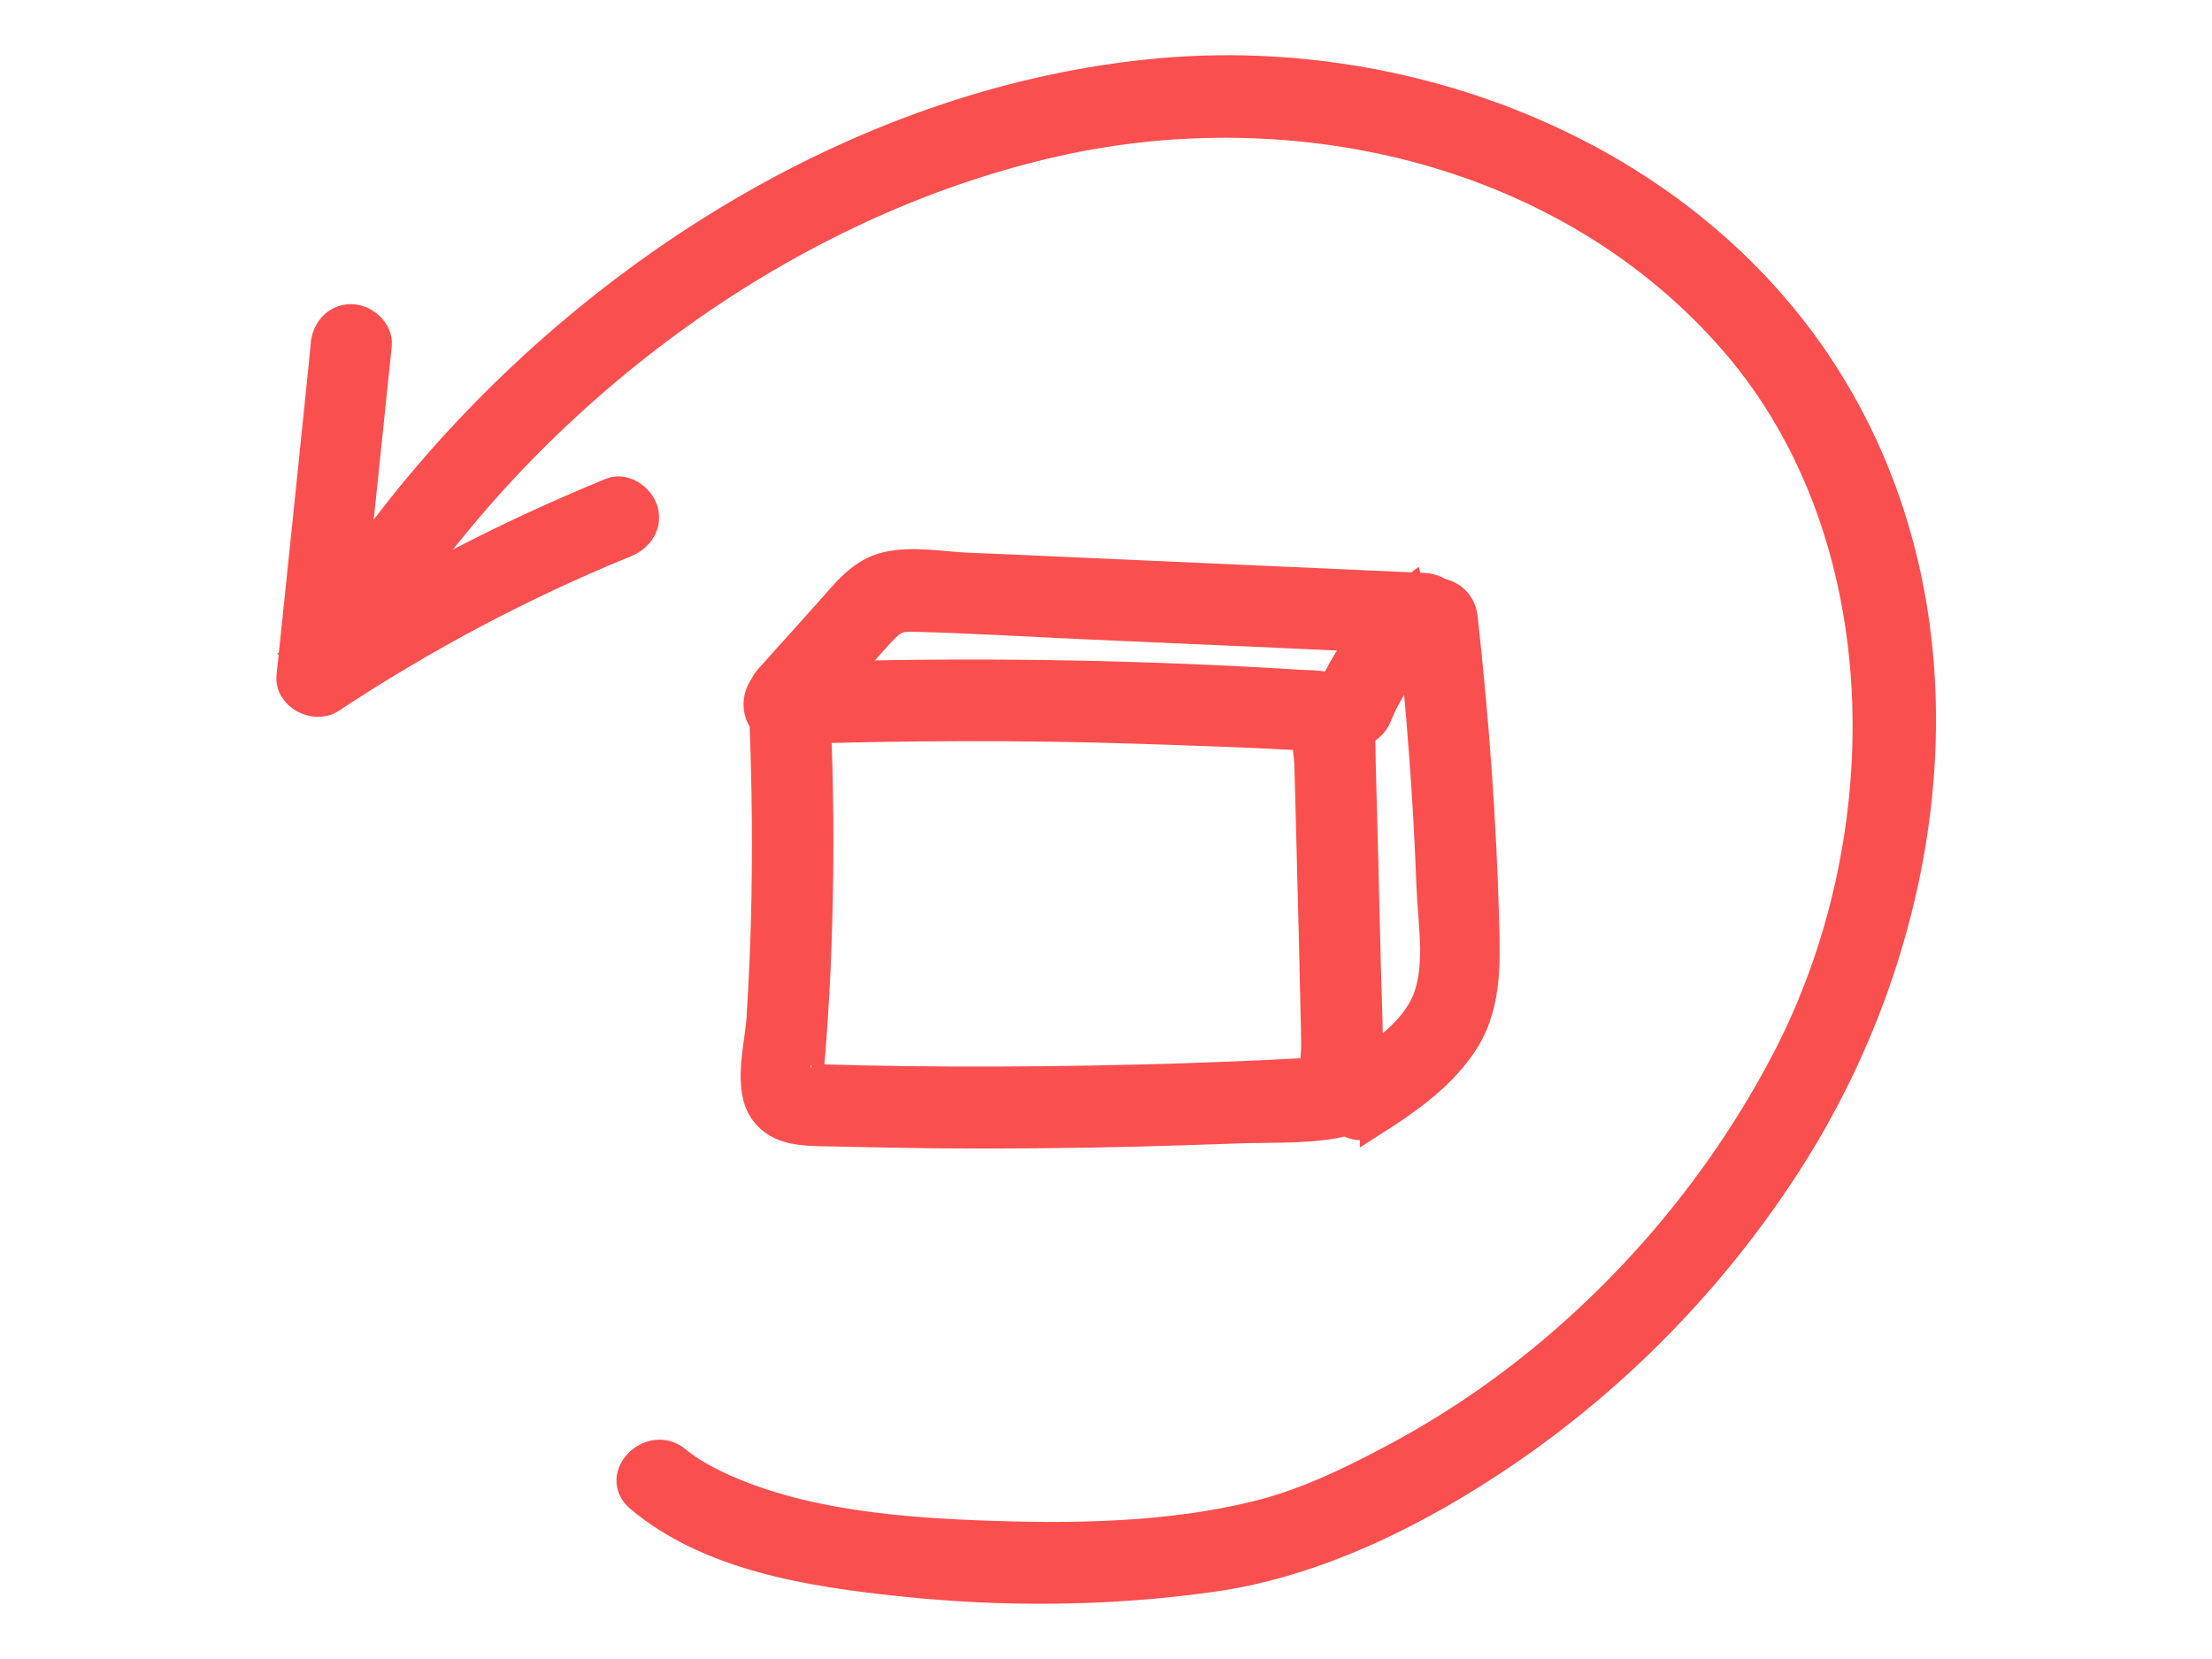
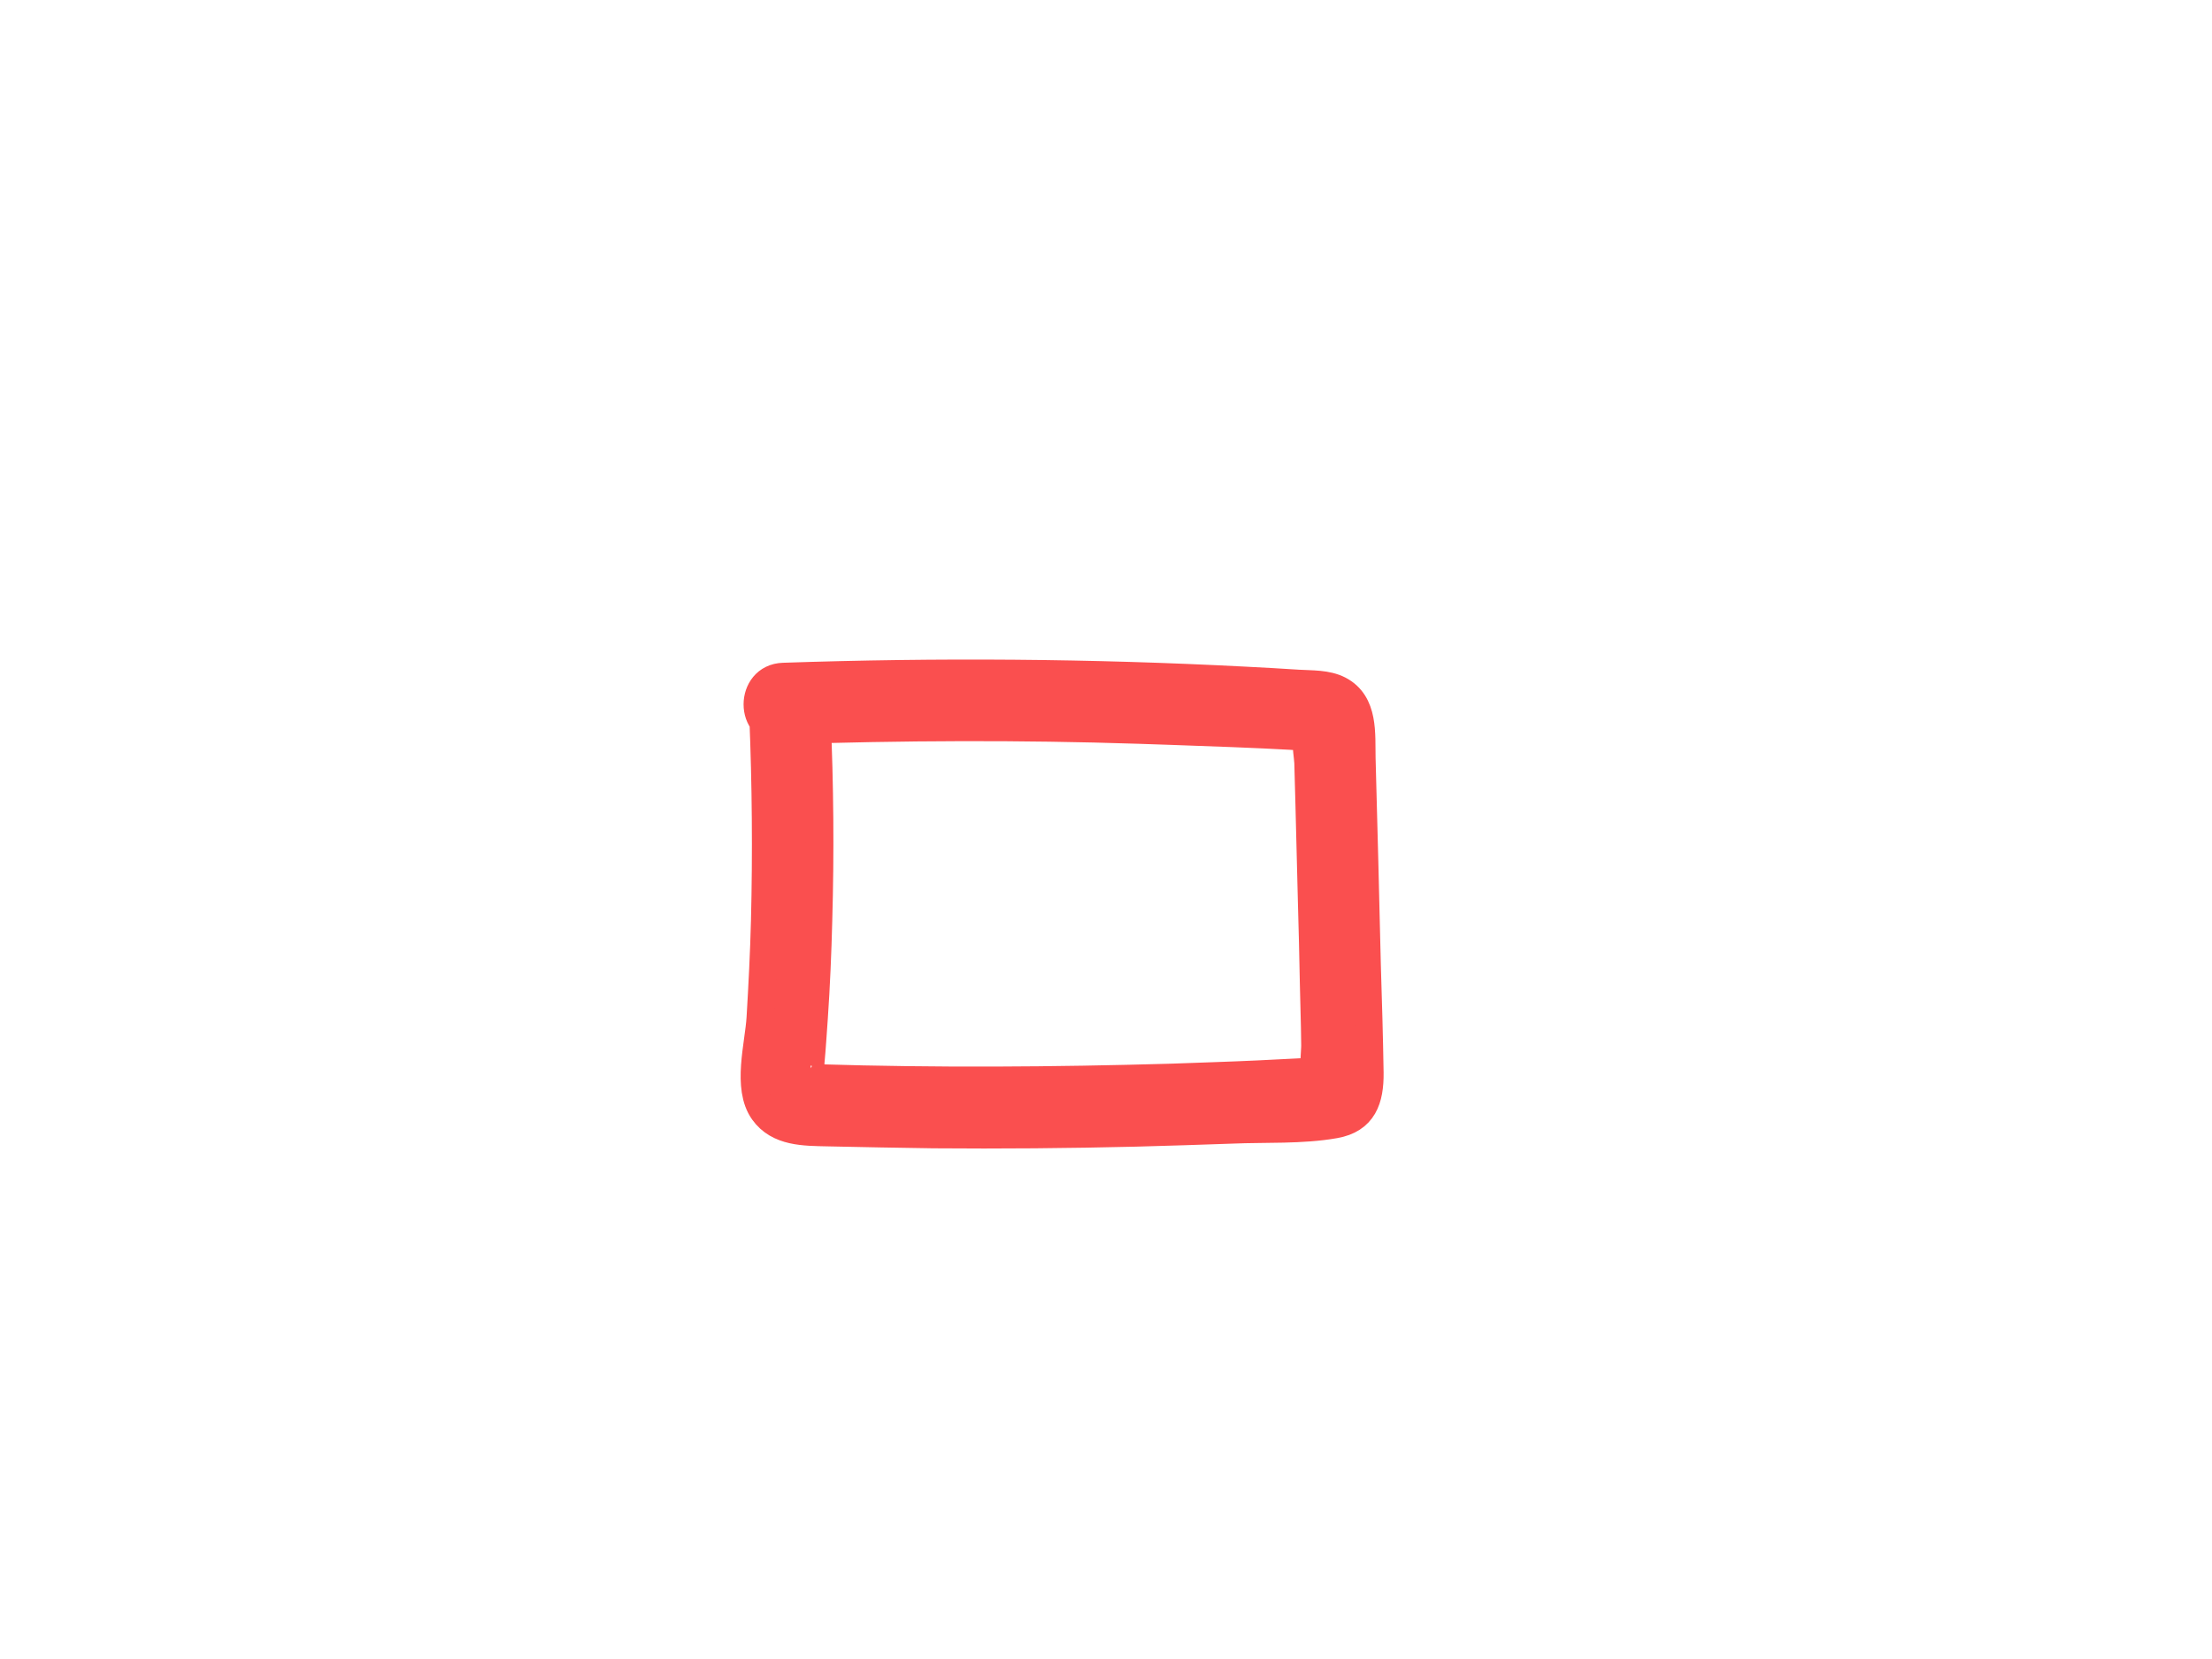
<svg xmlns="http://www.w3.org/2000/svg" id="Ebene_1" data-name="Ebene 1" viewBox="0 0 80 60">
  <defs>
    <style>
      .cls-1 {
        fill: #fa4f4f;
        stroke: #fa4f4f;
      }
    </style>
  </defs>
-   <path class="cls-1" d="m14.13,22.12c5.49-8.2,14.39-14.79,24.05-16.96,8.72-1.96,18.55.29,24.55,7.24,5.99,6.95,6.05,17.95,1.8,26.02-2.13,4.04-5.04,7.62-8.54,10.54-1.76,1.47-3.67,2.75-5.7,3.82-1.56.83-3.2,1.61-4.92,2.02-3.1.75-6.43.81-9.6.7-3.18-.11-6.82-.39-9.8-1.79-.52-.25-1.04-.53-1.48-.9-.95-.8-2.33.57-1.37,1.38,2.55,2.14,6.22,2.7,9.42,3.04,3.75.4,7.59.37,11.33-.16,3.74-.53,7.43-2.36,10.62-4.54,4-2.73,7.44-6.26,10.09-10.33,5.38-8.26,6.98-19.51,1.68-28.24-4.98-8.22-15.05-12.2-24.35-11.35-10.52.96-20.39,7.17-27.02,15.25-.86,1.05-1.67,2.14-2.42,3.27-.7,1.05.98,2.02,1.68.98Z" />
-   <path class="cls-1" d="m11.74,12.47c-.41,3.99-.82,7.99-1.24,11.98-.08.73.88,1.22,1.46.85,3.36-2.22,6.93-4.12,10.66-5.64.49-.2.83-.65.68-1.2-.13-.46-.71-.88-1.2-.68-3.89,1.59-7.61,3.53-11.13,5.84l1.46.85c.41-4,.82-7.99,1.24-11.99.05-.53-.49-.98-.97-.98-.57,0-.92.45-.97.98h0Z" />
  <path class="cls-1" d="m27.6,25.93c.1,2.45.12,4.9.06,7.36-.03,1.17-.09,2.34-.16,3.52-.06.99-.51,2.52.11,3.39.54.76,1.49.74,2.33.76,1.27.03,2.55.05,3.82.07,2.44.02,4.88,0,7.32-.06,1.17-.03,2.33-.07,3.5-.11,1.17-.05,2.5.02,3.69-.19,1.04-.18,1.28-.92,1.27-1.87-.02-1.3-.06-2.6-.1-3.9-.06-2.49-.12-4.99-.19-7.48-.02-.87.1-1.99-.82-2.47-.45-.23-.99-.2-1.48-.23-.64-.04-1.28-.08-1.92-.11-5.56-.29-11.13-.33-16.7-.14-1.25.04-1.25,1.99,0,1.95,4.28-.14,8.57-.16,12.85-.02.54.02,6.42.2,6.42.31l-.32-.27v.33c-.06.21.02.58.03.81.01.49.03.98.04,1.46.03,1.19.06,2.38.09,3.57.03.98.05,1.95.07,2.92.01.54.03,1.08.04,1.63,0,.21.01.44.01.65,0,.29-.09.88.03,1.14v.16c.61-.34.66-.46.16-.37-.19-.02-.43.03-.64.03-.53.03-1.06.05-1.59.08-1.06.05-2.12.08-3.18.12-4.24.12-8.49.15-12.73.02.04,0-.49,0-.52-.02.32.22.21-.31.23-.56.05-.53.08-1.06.12-1.6.08-1.17.13-2.34.16-3.52.07-2.45.05-4.91-.06-7.36-.05-1.25-2-1.26-1.94,0h0Z" />
-   <path class="cls-1" d="m49.84,25.89c.45-1.11,1.21-2.12,2.15-2.85.74-.57.54-1.77-.49-1.82-4.42-.2-8.84-.39-13.25-.59-1.08-.05-2.16-.1-3.23-.14-.94-.04-2.03-.25-2.96-.03-.93.22-1.48.96-2.07,1.62-.73.81-1.46,1.63-2.19,2.44-.84.93.54,2.32,1.37,1.38.66-.74,1.32-1.47,1.98-2.21.29-.33.58-.67.89-.98.34-.34.56-.37,1.04-.36,2.05.05,4.1.18,6.14.27,4.1.18,8.19.36,12.29.55l-.49-1.82c-1.39,1.07-2.38,2.38-3.05,4.02-.47,1.17,1.41,1.67,1.87.52h0Z" />
-   <path class="cls-1" d="m49.68,40.59c1.19-.76,2.37-1.58,3.18-2.74.95-1.35.9-2.9.86-4.49-.1-3.68-.37-7.37-.78-11.04-.14-1.24-2.08-1.25-1.94,0,.36,3.25.61,6.5.73,9.77.05,1.32.37,3.04-.24,4.27-.57,1.14-1.76,1.87-2.79,2.53-1.03.66-.08,2.36.98,1.69h0Z" />
</svg>